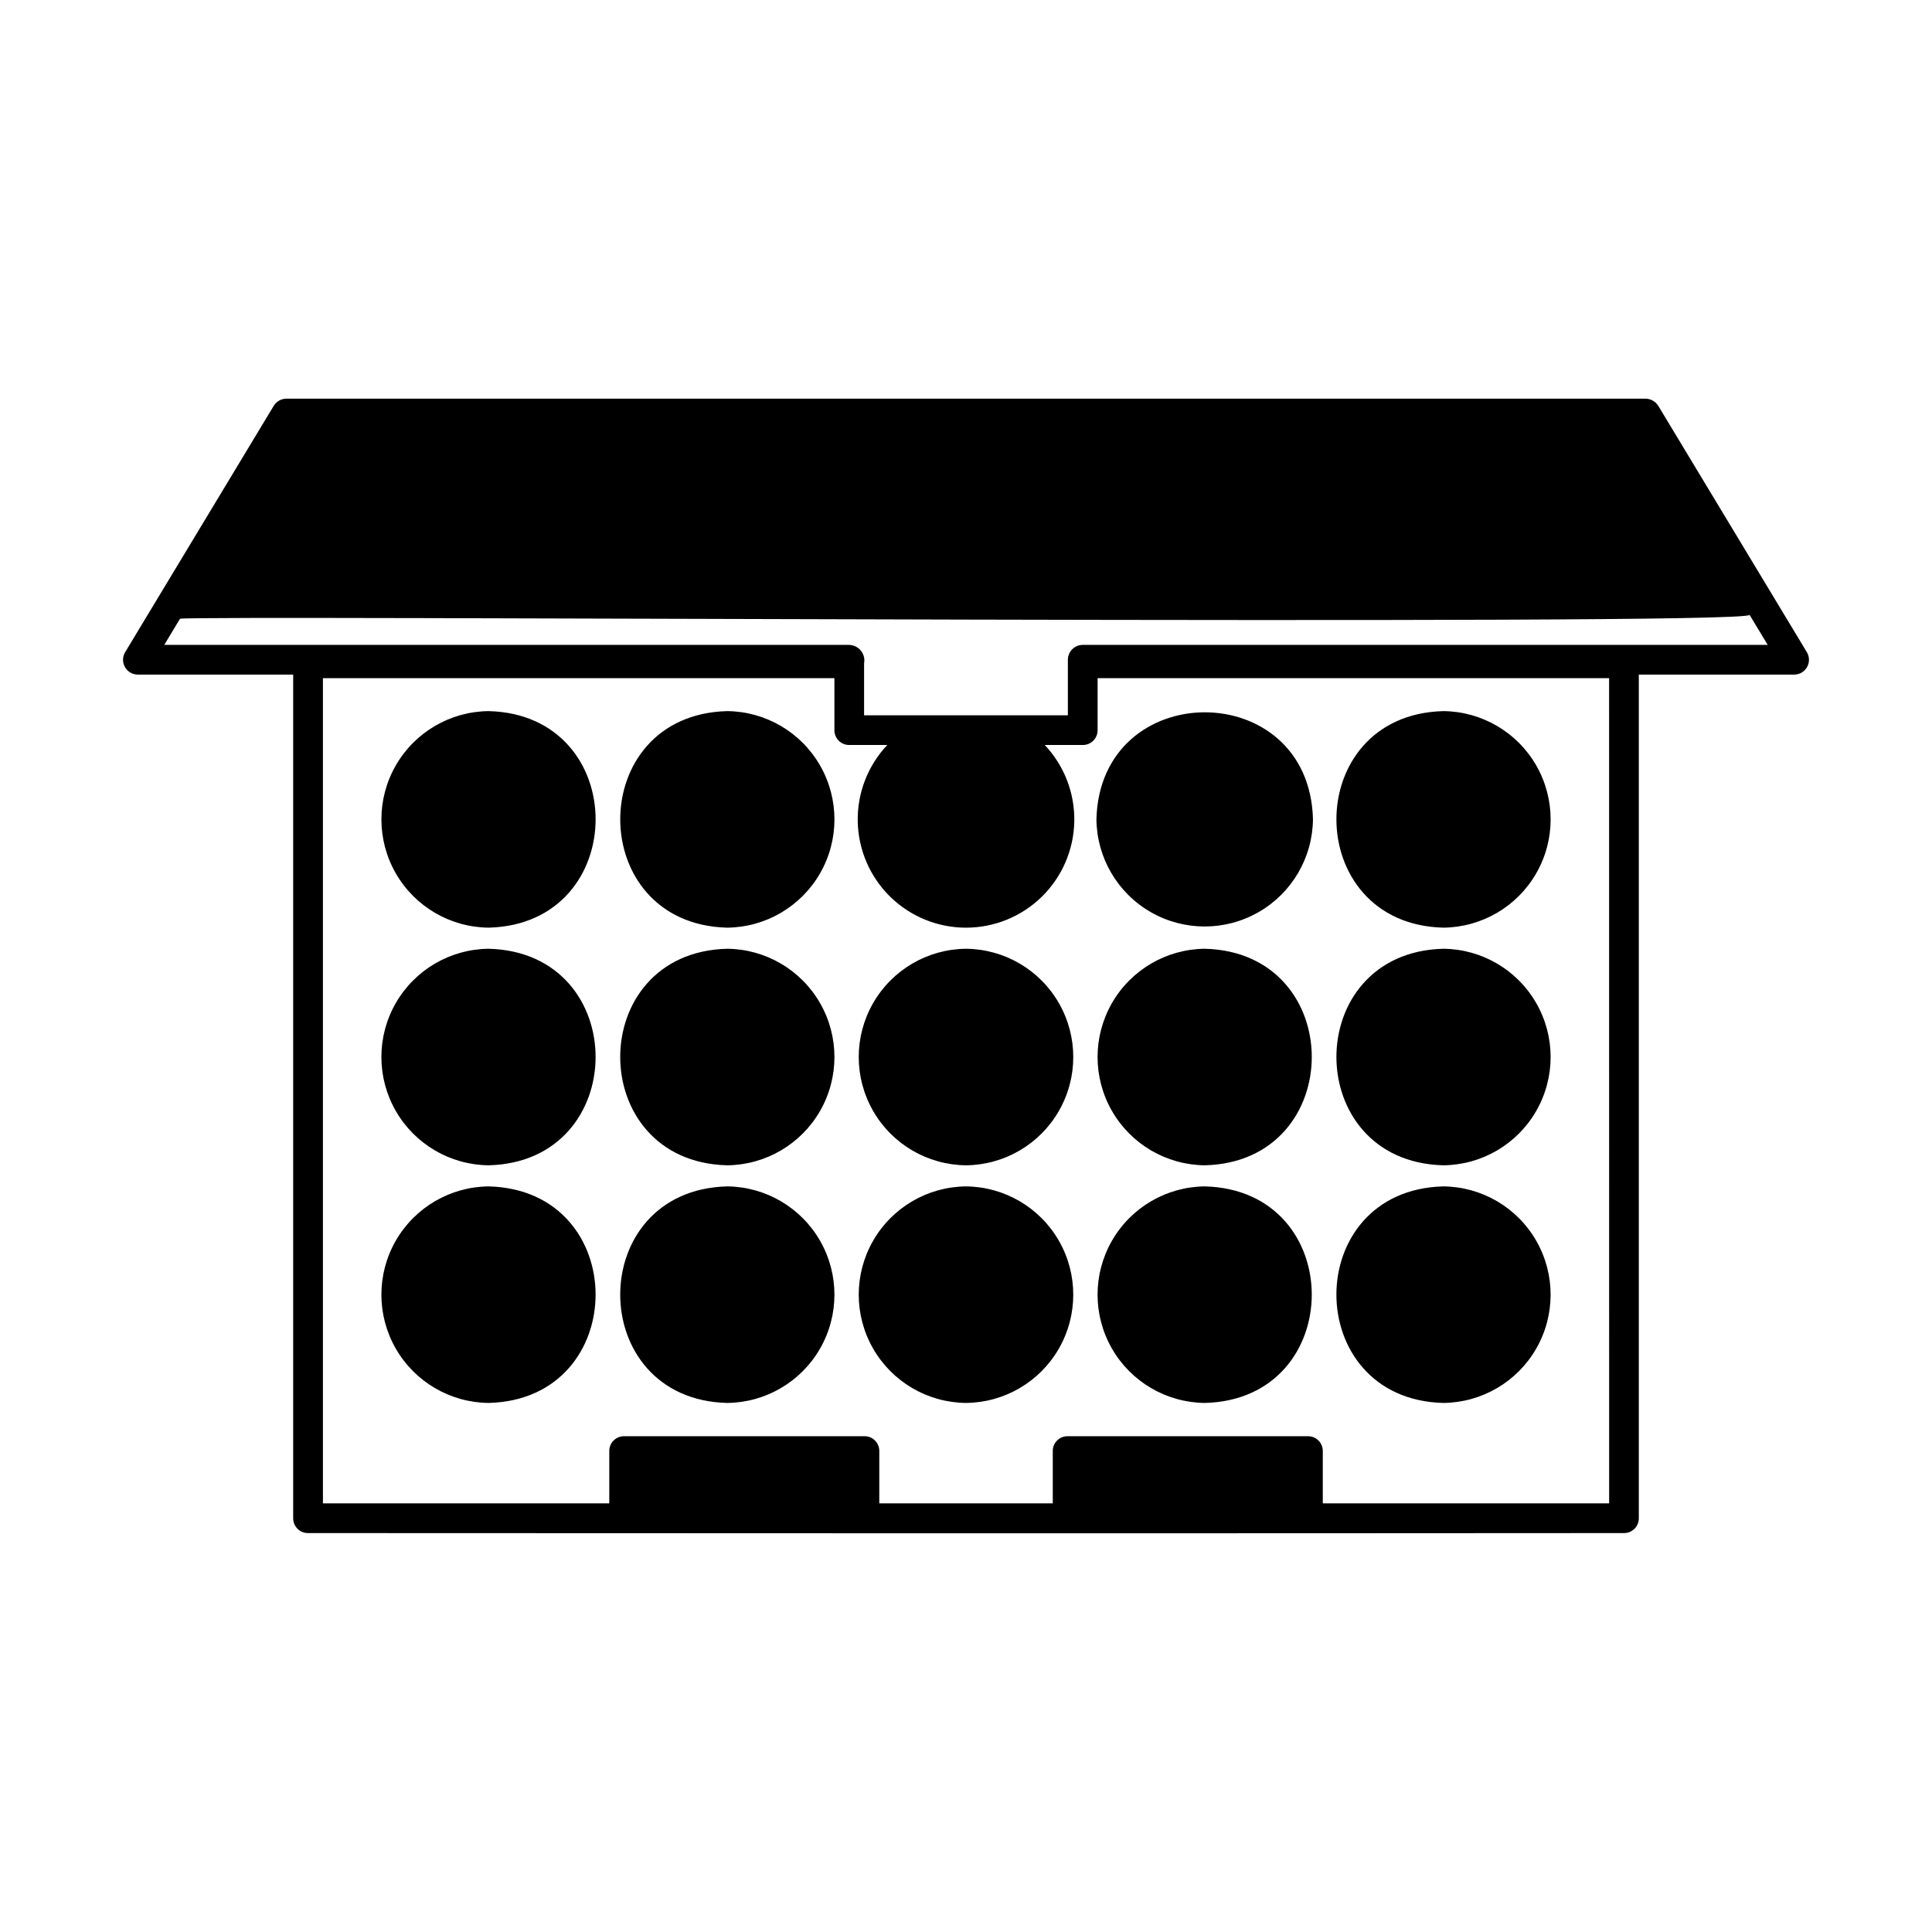
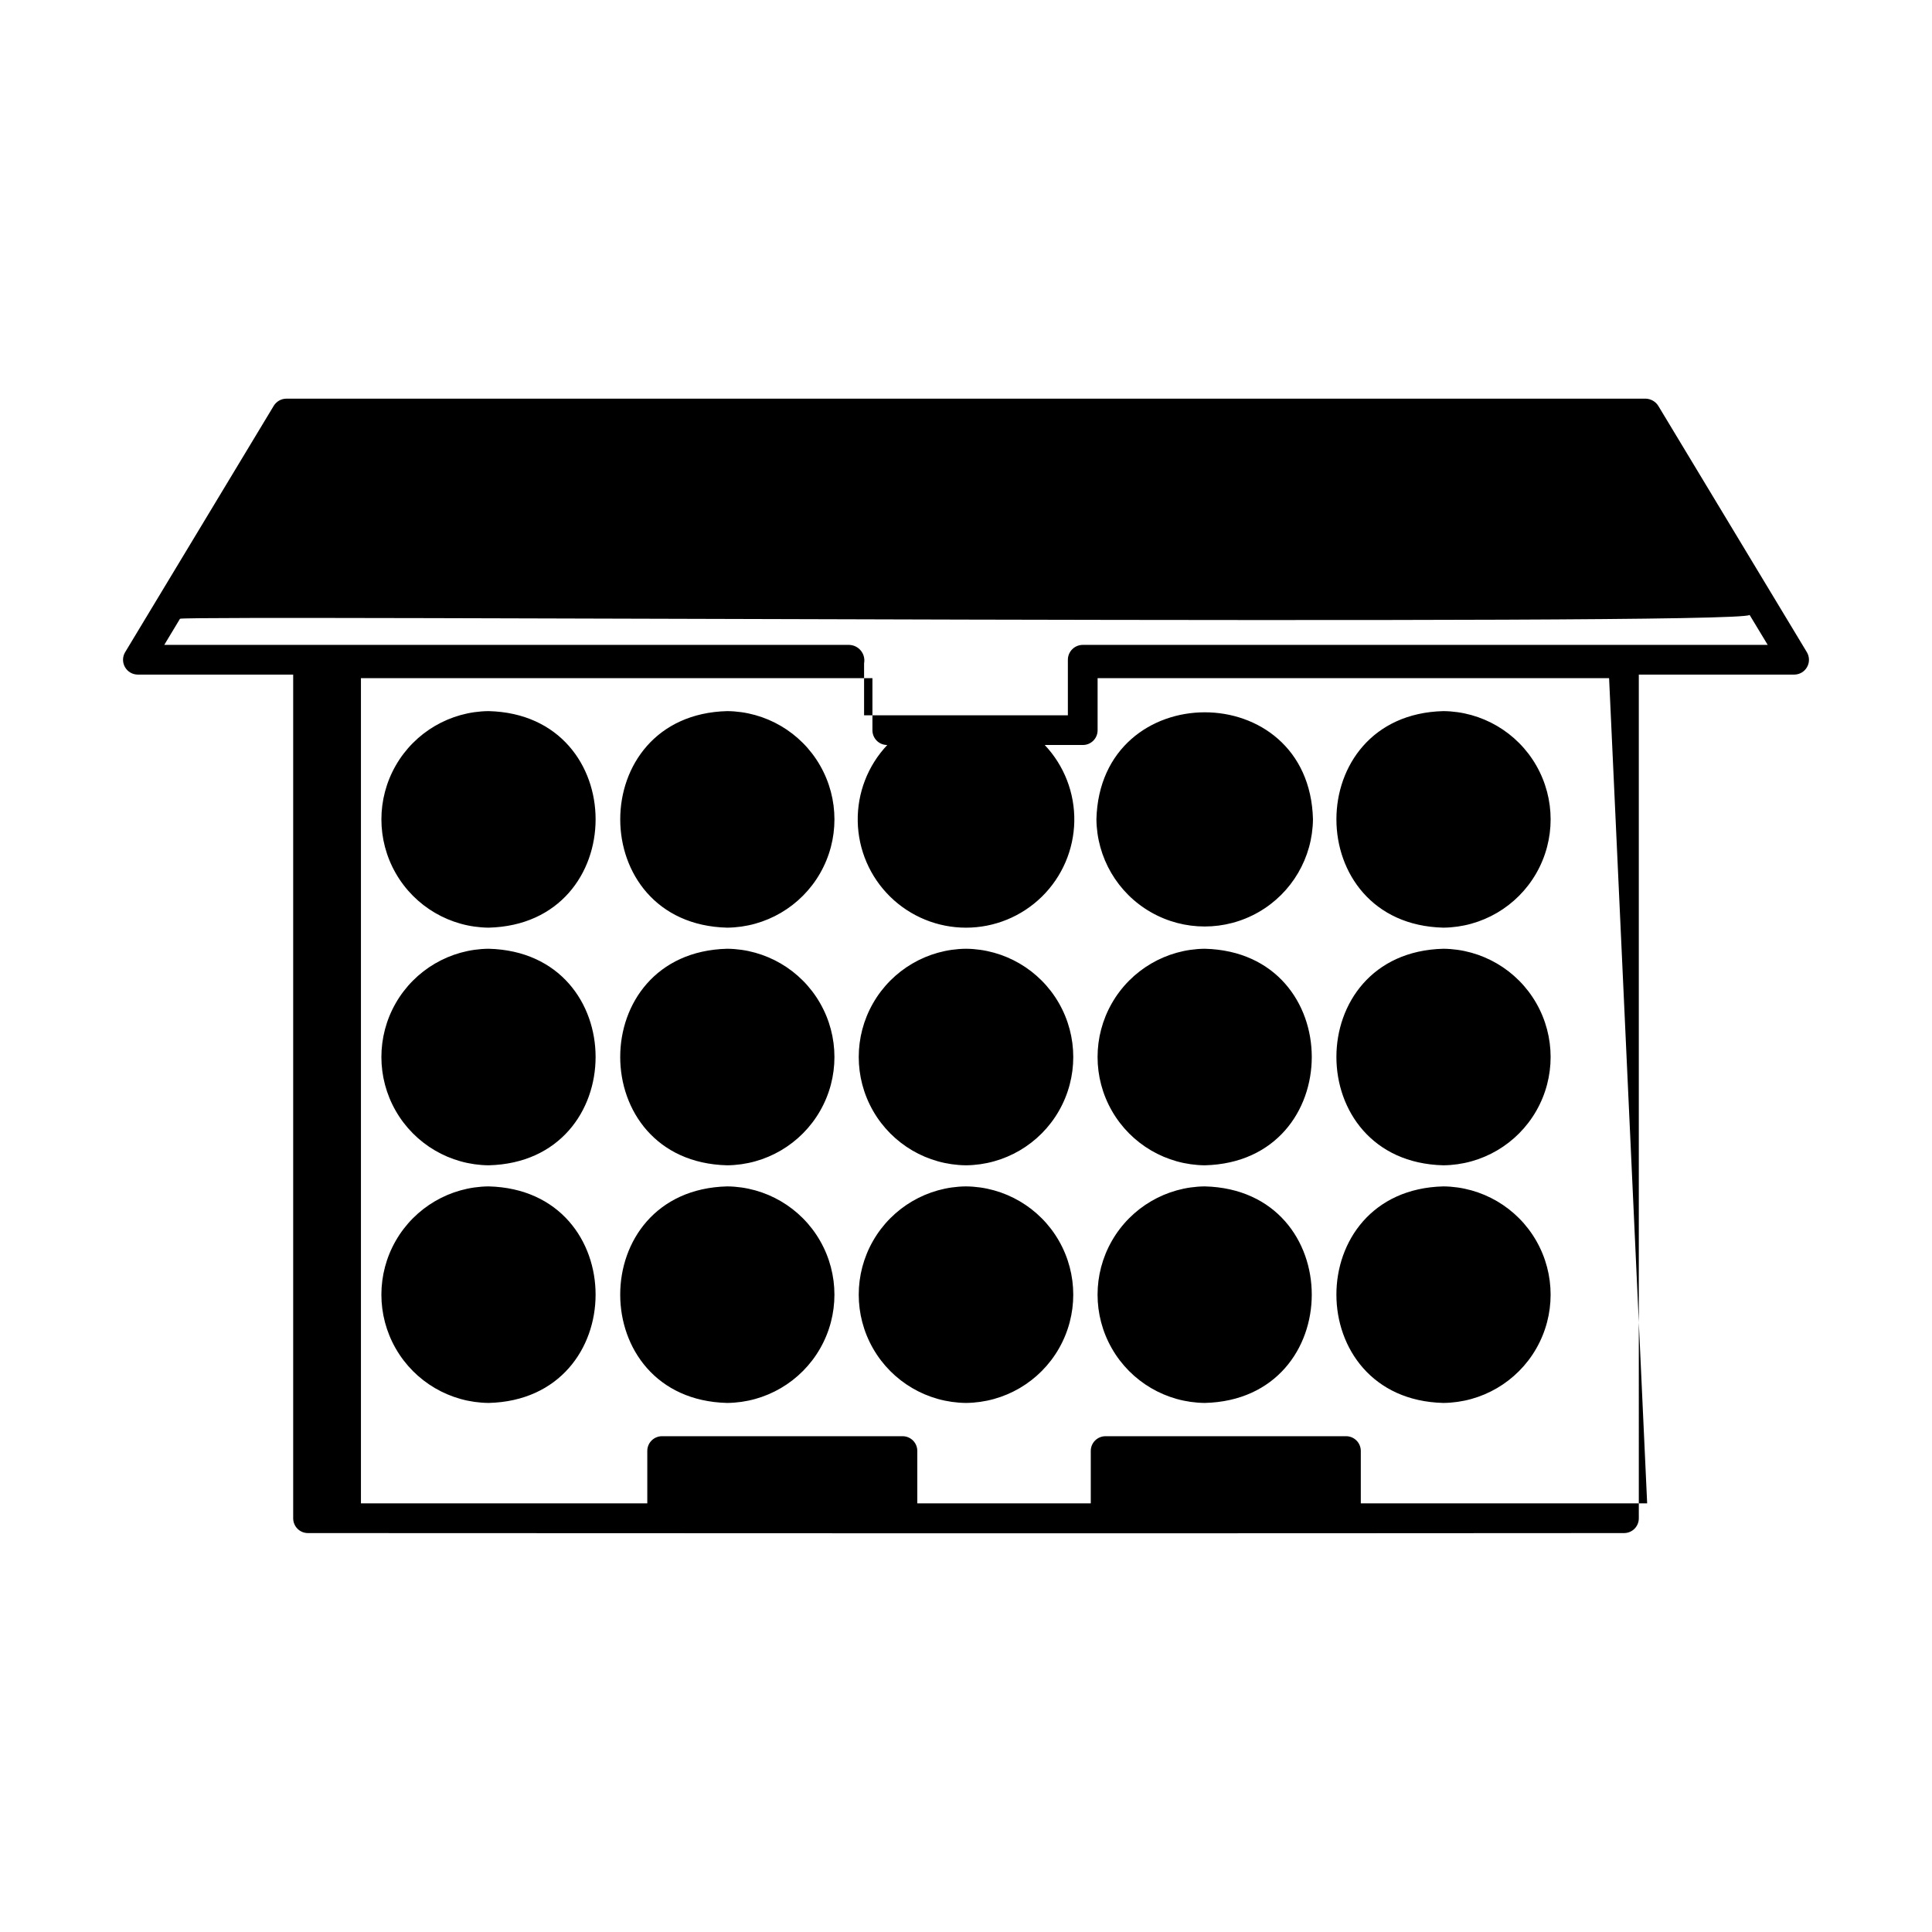
<svg xmlns="http://www.w3.org/2000/svg" fill="#000000" width="800px" height="800px" version="1.1" viewBox="144 144 512 512">
-   <path d="m273.5 389.84c-10.188-0.094-19.559-5.586-24.625-14.422-5.066-8.84-5.066-19.703-0.004-28.543 5.066-8.836 14.441-14.328 24.629-14.422 37.824 0.953 37.754 56.445 0 57.387zm63.211-57.387c-37.832 0.961-37.746 56.453 0 57.387 10.188-0.098 19.562-5.586 24.629-14.426 5.066-8.836 5.062-19.699-0.004-28.539-5.066-8.836-14.438-14.328-24.625-14.422zm97.848 28.652h0.004c0.094 10.188 5.582 19.562 14.422 24.629 8.84 5.066 19.703 5.062 28.539-0.004 8.84-5.062 14.328-14.438 14.426-24.625-0.961-37.82-56.398-37.742-57.387 0zm91.945 28.734c10.188-0.098 19.562-5.586 24.629-14.426 5.066-8.836 5.066-19.699 0-28.539-5.066-8.836-14.441-14.328-24.629-14.422-37.832 0.957-37.742 56.453 0 57.387zm-253.01 5.59h0.004c-10.188 0.094-19.562 5.586-24.629 14.422-5.062 8.84-5.062 19.703 0.004 28.539 5.066 8.84 14.438 14.328 24.625 14.426 37.754-0.941 37.824-56.434 0-57.387zm63.211 0c-37.832 0.961-37.746 56.453 0 57.387h0.004c10.188-0.098 19.562-5.586 24.629-14.426 5.066-8.836 5.062-19.699-0.004-28.539-5.066-8.836-14.438-14.328-24.625-14.422zm63.293 0h0.004c-10.188 0.094-19.562 5.586-24.629 14.422-5.066 8.84-5.066 19.703 0 28.539 5.066 8.84 14.441 14.328 24.629 14.426 10.188-0.098 19.559-5.586 24.625-14.426 5.066-8.836 5.066-19.699 0-28.539-5.066-8.836-14.438-14.328-24.625-14.422zm63.293 0c-10.188 0.094-19.559 5.586-24.625 14.422-5.066 8.84-5.066 19.703 0 28.539 5.066 8.84 14.438 14.328 24.625 14.426 37.754-0.941 37.824-56.434 0-57.387zm63.211 57.387c10.188-0.098 19.562-5.586 24.629-14.426 5.066-8.836 5.066-19.699 0-28.539-5.066-8.836-14.441-14.328-24.629-14.422-37.832 0.957-37.742 56.453 0 57.387zm-253.01 5.59h0.004c-10.188 0.094-19.562 5.586-24.629 14.422-5.062 8.84-5.062 19.703 0.004 28.539 5.066 8.84 14.438 14.328 24.625 14.426 37.754-0.941 37.824-56.434 0-57.387zm63.211 0c-37.832 0.961-37.746 56.453 0 57.387h0.004c10.188-0.098 19.562-5.586 24.629-14.426 5.066-8.84 5.062-19.699-0.004-28.539-5.066-8.84-14.438-14.328-24.625-14.422zm63.293 0h0.004c-10.188 0.094-19.562 5.586-24.629 14.422-5.066 8.84-5.066 19.703 0 28.539 5.066 8.84 14.441 14.328 24.629 14.426 10.188-0.098 19.559-5.586 24.625-14.426s5.066-19.699 0-28.539c-5.066-8.84-14.438-14.328-24.625-14.422zm63.293 0c-10.188 0.094-19.559 5.586-24.625 14.422-5.066 8.84-5.066 19.703 0 28.539 5.066 8.84 14.438 14.328 24.625 14.426 37.754-0.941 37.824-56.434 0-57.387zm63.211 57.387c10.188-0.098 19.562-5.586 24.629-14.426s5.066-19.699 0-28.539c-5.066-8.84-14.441-14.328-24.629-14.422-37.832 0.957-37.742 56.449 0 57.387zm92.969-193.02h-41.168v223.57c0.008 1.047-0.402 2.055-1.141 2.793-0.742 0.742-1.75 1.152-2.797 1.145-111.65 0.086-237.07 0.078-348.73 0-1.047 0.008-2.055-0.402-2.793-1.145-0.742-0.738-1.152-1.746-1.145-2.793v-223.57h-41.168c-1.406 0-2.703-0.75-3.402-1.973-0.699-1.219-0.695-2.719 0.016-3.93l39.359-65.258v-0.004c0.707-1.203 1.992-1.949 3.387-1.965h360.22c1.391 0.035 2.668 0.777 3.387 1.965l39.359 65.258v0.004c0.711 1.211 0.719 2.715 0.02 3.934s-1.996 1.973-3.406 1.969zm-49.043 0.945h-135.55v13.777c0.012 1.047-0.402 2.051-1.141 2.793-0.742 0.742-1.746 1.152-2.793 1.141h-10.078c5.164 5.465 7.977 12.738 7.836 20.254-0.145 7.516-3.231 14.68-8.594 19.945-5.367 5.266-12.586 8.215-20.102 8.215-7.519 0-14.738-2.949-20.102-8.215-5.367-5.266-8.453-12.43-8.594-19.945-0.145-7.516 2.668-14.789 7.832-20.254h-10.074c-1.047 0.012-2.055-0.398-2.797-1.141-0.738-0.742-1.152-1.746-1.141-2.793v-13.777h-135.55v218.68h75.887v-13.855c-0.012-1.047 0.398-2.051 1.141-2.793 0.738-0.738 1.746-1.152 2.793-1.141h63.688c1.047-0.012 2.051 0.402 2.793 1.141 0.738 0.742 1.152 1.746 1.141 2.793v13.855h45.973v-13.855c-0.012-1.047 0.402-2.051 1.141-2.793 0.742-0.738 1.75-1.152 2.797-1.141h63.684c1.047-0.012 2.055 0.402 2.793 1.141 0.742 0.742 1.152 1.746 1.145 2.793v13.855h75.887zm42.035-8.816-4.801-7.949c-1.707 2.969-413.41 0.012-415.96 1.023l-4.172 6.926h181.53c1.203 0.035 2.332 0.598 3.09 1.535 0.758 0.938 1.066 2.16 0.844 3.344v13.777h54.004v-14.719c0.008-2.172 1.766-3.93 3.938-3.938z" />
+   <path d="m273.5 389.84c-10.188-0.094-19.559-5.586-24.625-14.422-5.066-8.84-5.066-19.703-0.004-28.543 5.066-8.836 14.441-14.328 24.629-14.422 37.824 0.953 37.754 56.445 0 57.387zm63.211-57.387c-37.832 0.961-37.746 56.453 0 57.387 10.188-0.098 19.562-5.586 24.629-14.426 5.066-8.836 5.062-19.699-0.004-28.539-5.066-8.836-14.438-14.328-24.625-14.422zm97.848 28.652h0.004c0.094 10.188 5.582 19.562 14.422 24.629 8.84 5.066 19.703 5.062 28.539-0.004 8.84-5.062 14.328-14.438 14.426-24.625-0.961-37.82-56.398-37.742-57.387 0zm91.945 28.734c10.188-0.098 19.562-5.586 24.629-14.426 5.066-8.836 5.066-19.699 0-28.539-5.066-8.836-14.441-14.328-24.629-14.422-37.832 0.957-37.742 56.453 0 57.387zm-253.01 5.59h0.004c-10.188 0.094-19.562 5.586-24.629 14.422-5.062 8.84-5.062 19.703 0.004 28.539 5.066 8.84 14.438 14.328 24.625 14.426 37.754-0.941 37.824-56.434 0-57.387zm63.211 0c-37.832 0.961-37.746 56.453 0 57.387h0.004c10.188-0.098 19.562-5.586 24.629-14.426 5.066-8.836 5.062-19.699-0.004-28.539-5.066-8.836-14.438-14.328-24.625-14.422zm63.293 0h0.004c-10.188 0.094-19.562 5.586-24.629 14.422-5.066 8.84-5.066 19.703 0 28.539 5.066 8.84 14.441 14.328 24.629 14.426 10.188-0.098 19.559-5.586 24.625-14.426 5.066-8.836 5.066-19.699 0-28.539-5.066-8.836-14.438-14.328-24.625-14.422zm63.293 0c-10.188 0.094-19.559 5.586-24.625 14.422-5.066 8.84-5.066 19.703 0 28.539 5.066 8.84 14.438 14.328 24.625 14.426 37.754-0.941 37.824-56.434 0-57.387zm63.211 57.387c10.188-0.098 19.562-5.586 24.629-14.426 5.066-8.836 5.066-19.699 0-28.539-5.066-8.836-14.441-14.328-24.629-14.422-37.832 0.957-37.742 56.453 0 57.387zm-253.01 5.59h0.004c-10.188 0.094-19.562 5.586-24.629 14.422-5.062 8.84-5.062 19.703 0.004 28.539 5.066 8.84 14.438 14.328 24.625 14.426 37.754-0.941 37.824-56.434 0-57.387zm63.211 0c-37.832 0.961-37.746 56.453 0 57.387h0.004c10.188-0.098 19.562-5.586 24.629-14.426 5.066-8.84 5.062-19.699-0.004-28.539-5.066-8.84-14.438-14.328-24.625-14.422zm63.293 0h0.004c-10.188 0.094-19.562 5.586-24.629 14.422-5.066 8.84-5.066 19.703 0 28.539 5.066 8.84 14.441 14.328 24.629 14.426 10.188-0.098 19.559-5.586 24.625-14.426s5.066-19.699 0-28.539c-5.066-8.84-14.438-14.328-24.625-14.422zm63.293 0c-10.188 0.094-19.559 5.586-24.625 14.422-5.066 8.84-5.066 19.703 0 28.539 5.066 8.84 14.438 14.328 24.625 14.426 37.754-0.941 37.824-56.434 0-57.387zm63.211 57.387c10.188-0.098 19.562-5.586 24.629-14.426s5.066-19.699 0-28.539c-5.066-8.84-14.441-14.328-24.629-14.422-37.832 0.957-37.742 56.449 0 57.387zm92.969-193.02h-41.168v223.57c0.008 1.047-0.402 2.055-1.141 2.793-0.742 0.742-1.75 1.152-2.797 1.145-111.65 0.086-237.07 0.078-348.73 0-1.047 0.008-2.055-0.402-2.793-1.145-0.742-0.738-1.152-1.746-1.145-2.793v-223.57h-41.168c-1.406 0-2.703-0.75-3.402-1.973-0.699-1.219-0.695-2.719 0.016-3.93l39.359-65.258v-0.004c0.707-1.203 1.992-1.949 3.387-1.965h360.22c1.391 0.035 2.668 0.777 3.387 1.965l39.359 65.258v0.004c0.711 1.211 0.719 2.715 0.02 3.934s-1.996 1.973-3.406 1.969zm-49.043 0.945h-135.55v13.777c0.012 1.047-0.402 2.051-1.141 2.793-0.742 0.742-1.746 1.152-2.793 1.141h-10.078c5.164 5.465 7.977 12.738 7.836 20.254-0.145 7.516-3.231 14.68-8.594 19.945-5.367 5.266-12.586 8.215-20.102 8.215-7.519 0-14.738-2.949-20.102-8.215-5.367-5.266-8.453-12.43-8.594-19.945-0.145-7.516 2.668-14.789 7.832-20.254c-1.047 0.012-2.055-0.398-2.797-1.141-0.738-0.742-1.152-1.746-1.141-2.793v-13.777h-135.55v218.68h75.887v-13.855c-0.012-1.047 0.398-2.051 1.141-2.793 0.738-0.738 1.746-1.152 2.793-1.141h63.688c1.047-0.012 2.051 0.402 2.793 1.141 0.738 0.742 1.152 1.746 1.141 2.793v13.855h45.973v-13.855c-0.012-1.047 0.402-2.051 1.141-2.793 0.742-0.738 1.75-1.152 2.797-1.141h63.684c1.047-0.012 2.055 0.402 2.793 1.141 0.742 0.742 1.152 1.746 1.145 2.793v13.855h75.887zm42.035-8.816-4.801-7.949c-1.707 2.969-413.41 0.012-415.96 1.023l-4.172 6.926h181.53c1.203 0.035 2.332 0.598 3.09 1.535 0.758 0.938 1.066 2.16 0.844 3.344v13.777h54.004v-14.719c0.008-2.172 1.766-3.93 3.938-3.938z" />
</svg>